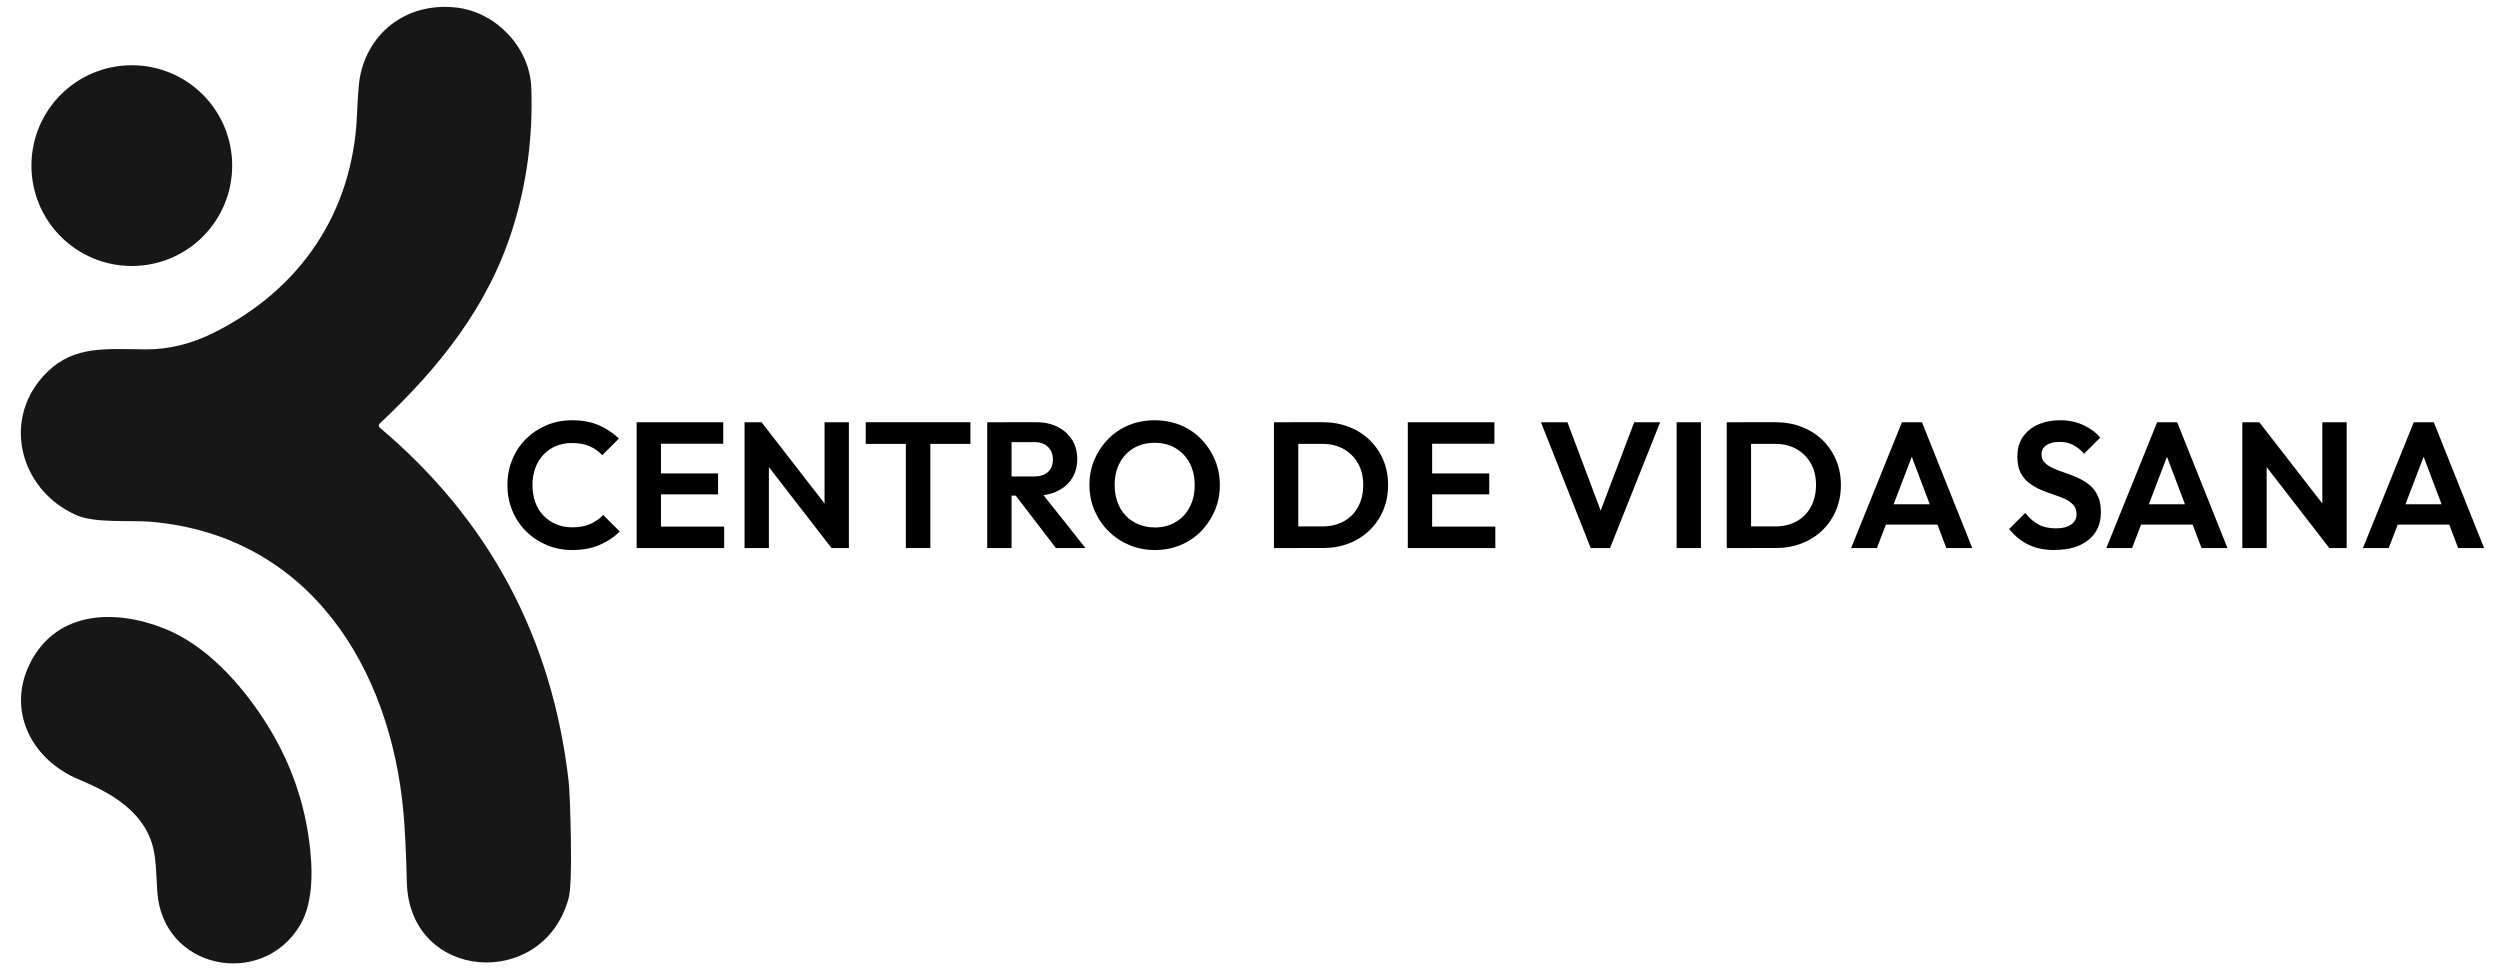
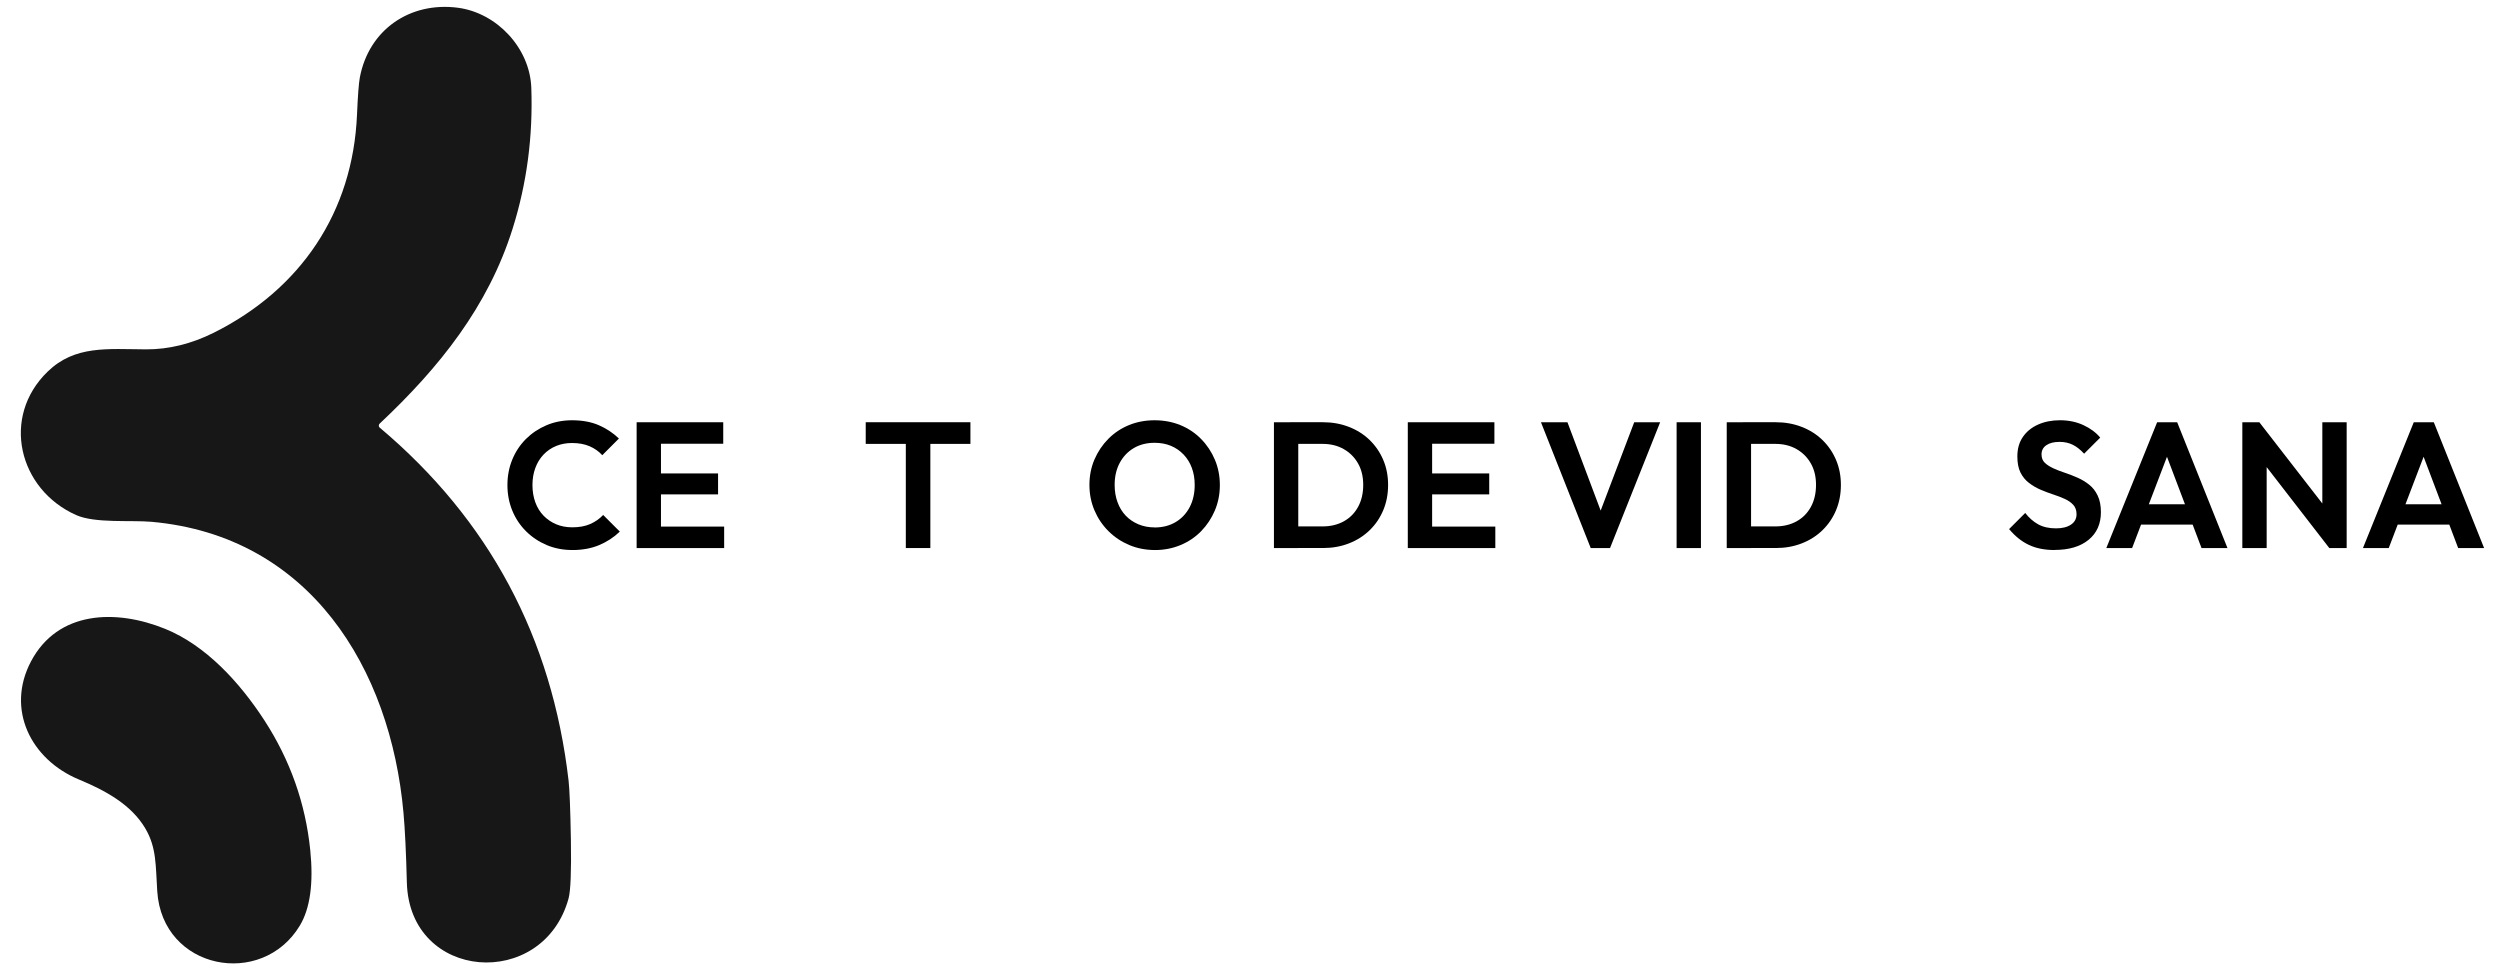
<svg xmlns="http://www.w3.org/2000/svg" viewBox="0 0 1010 393" width="1010" height="393">
  <style>		.s0 { fill: #171717 } 		.s1 { fill: #000000 } 	</style>
  <g>
    <path class="s0" d="m153.42 172.77q66.25 55.82 76.29 142.64 0.6 5.32 0.93 23.83 0.32 19.13-0.95 23.77c-10.23 37.26-64.3 33.45-65.32-6.5q-0.46-18.11-1.36-28.1c-5.22-58.55-37.92-111.92-101.83-117.6-8.22-0.73-22.77 0.68-30.38-2.71-23.31-10.36-30.49-39.63-11.54-57.98 11-10.65 24.08-9.07 39.69-8.98q13.8 0.07 27.44-6.73c35.13-17.56 56.16-48.71 57.84-88.07q0.5-11.54 1.14-15.02c3.64-19.34 20.27-30.72 39.63-28.19 15.7 2.07 29.08 16.24 29.65 32.35q1.05 29.49-7.52 56.8c-9.88 31.53-29.63 56.21-53.74 78.86-0.44 0.42-0.47 1.12-0.06 1.55q0.04 0.05 0.09 0.09z" />
-     <path fill-rule="evenodd" class="s0" d="m53.25 107.46c-22.42 0-40.55-18.13-40.55-40.55 0-22.42 18.13-40.55 40.55-40.55 22.42 0 40.55 18.13 40.55 40.55 0 22.42-18.13 40.55-40.55 40.55z" />
    <path class="s0" d="m58.7 334.67c-5.75-9.7-16.18-15.33-26.86-19.77-19.38-8.07-29.52-28.31-19.33-47.67 10.82-20.52 34.28-21.27 54.26-13.15 16.34 6.66 29.99 21.47 40.03 36.92q15.65 24.13 18.54 52.42 2.05 20.13-4.22 30.54c-15.31 25.43-55.55 17.9-57.59-13.88-0.68-10.4-0.23-17.63-4.84-25.42z" />
  </g>
  <g>
    <path class="s1" d="m231.24 222.21q-5.64 0-10.41-2.02-4.77-2.03-8.35-5.6-3.58-3.58-5.53-8.35-1.95-4.77-1.95-10.27 0-5.5 1.95-10.27 1.95-4.77 5.5-8.32 3.55-3.55 8.31-5.57 4.77-2.02 10.34-2.02 6.22 0 10.81 1.99 4.59 1.99 8.13 5.39l-6.72 6.73q-2.1-2.31-5.13-3.62-3.03-1.3-7.09-1.3-3.47 0-6.4 1.19-2.92 1.19-5.1 3.47-2.17 2.28-3.33 5.42-1.16 3.15-1.16 6.91c0 2.51 0.39 4.88 1.16 6.98q1.16 3.15 3.33 5.39 2.18 2.24 5.1 3.47 2.93 1.23 6.47 1.23 4.27 0.01 7.3-1.34 3.03-1.34 5.21-3.65l6.72 6.72q-3.61 3.47-8.35 5.46-4.74 1.99-10.81 1.99z" />
    <path class="s1" d="m257.2 221.42v-50.83h9.83v50.83zm7.23-42.15v-8.68h27.76v8.68zm0 20.46v-8.46h25.67v8.46zm0 21.69v-8.68h28.13v8.68z" />
-     <path class="s1" d="m300.8 221.42v-50.83h6.87l2.96 9.91v40.92zm35.14 0l-30.15-38.97 1.88-11.86 30.22 38.97zm0 0l-2.82-9.54v-41.29h9.83v50.83z" />
    <path class="s1" d="m349.75 179.33v-8.75h42.3v8.75zm16.2 42.08v-49.75h9.91v49.75z" />
-     <path class="s1" d="m398.84 221.42v-50.83h9.83v50.83zm7.23-21.19v-7.74h11.71q3.69 0 5.64-1.84 1.95-1.84 1.95-5.03c0-2.13-0.65-3.7-1.95-5.02q-1.95-1.99-5.57-1.99h-11.79v-8.03h12.73q4.84 0 8.57 1.92 3.72 1.92 5.79 5.24 2.06 3.33 2.06 7.66c0 2.89-0.69 5.58-2.06 7.77q-2.06 3.29-5.82 5.17-3.76 1.88-8.75 1.88c0 0-12.51 0-12.51 0.01zm20.53 21.19l-16.85-21.98 9.11-2.82 19.67 24.8z" />
    <path class="s1" d="m466.59 222.21q-5.57 0-10.38-2.02-4.81-2.03-8.42-5.64-3.62-3.62-5.64-8.39-2.02-4.77-2.02-10.27 0-5.5 2.02-10.23 2.03-4.74 5.6-8.35 3.58-3.62 8.35-5.57 4.77-1.95 10.34-1.95c3.71 0 7.23 0.65 10.41 1.95q4.78 1.95 8.35 5.57 3.58 3.62 5.6 8.39 2.02 4.77 2.02 10.27 0 5.5-2.02 10.27-2.03 4.77-5.57 8.39-3.54 3.62-8.35 5.6-4.81 1.99-10.3 1.99zm-0.14-9.11q4.84 0 8.5-2.17 3.65-2.17 5.68-6.04 2.03-3.87 2.03-9 0-3.77-1.16-6.87-1.15-3.11-3.33-5.39-2.17-2.28-5.1-3.51-2.93-1.23-6.62-1.23-4.77 0-8.39 2.13-3.61 2.13-5.68 5.96-2.06 3.84-2.06 8.89-0.01 3.83 1.16 7.01 1.16 3.18 3.29 5.42 2.13 2.24 5.13 3.51 3 1.26 6.54 1.26z" />
    <path class="s1" d="m514.67 221.42v-50.83h9.83v50.83zm6.72 0v-8.75h12.94q4.84 0 8.57-2.06 3.72-2.06 5.78-5.86 2.06-3.79 2.06-8.86c0-3.38-0.7-6.22-2.1-8.68q-2.1-3.69-5.78-5.78-3.69-2.1-8.53-2.1h-13.16v-8.75h13.3q5.64 0 10.48 1.88 4.85 1.88 8.39 5.31 3.54 3.44 5.5 8.06 1.96 4.62 1.95 10.12 0 5.49-1.95 10.16-1.95 4.67-5.5 8.1-3.54 3.44-8.35 5.31-4.81 1.88-10.38 1.88h-13.23z" />
    <path class="s1" d="m568.75 221.42v-50.83h9.83v50.83zm7.23-42.15v-8.68h27.76v8.68zm0 20.46v-8.46h25.67v8.46zm0 21.69v-8.68h28.13v8.68z" />
    <path class="s1" d="m642.65 221.42l-20.1-50.83h10.7l15.47 41.14h-4.12l15.62-41.14h10.48l-20.25 50.83c0 0-7.81 0-7.8 0z" />
    <path class="s1" d="m677.35 221.42v-50.83h9.83v50.83z" />
    <path class="s1" d="m697.6 221.42v-50.83h9.83v50.83zm6.72 0v-8.75h12.94q4.84 0 8.57-2.06 3.72-2.06 5.78-5.86 2.06-3.79 2.06-8.86c0-3.38-0.7-6.22-2.1-8.68q-2.1-3.69-5.78-5.78-3.69-2.1-8.53-2.1h-13.16v-8.75h13.3q5.64 0 10.48 1.88 4.85 1.88 8.39 5.31 3.54 3.44 5.5 8.06 1.96 4.62 1.95 10.12 0 5.49-1.95 10.16-1.95 4.67-5.5 8.1-3.54 3.44-8.35 5.31-4.81 1.88-10.38 1.88h-13.23z" />
-     <path class="s1" d="m747.85 221.42l20.53-50.83h8.1l20.32 50.83h-10.48l-15.76-41.65h3.62l-15.91 41.65h-10.41zm10.92-9.47v-8.24h27.33v8.24z" />
    <path class="s1" d="m830.05 222.21q-6.07 0-10.45-2.1-4.38-2.1-7.92-6.36l6.51-6.51q2.31 2.97 5.24 4.59 2.93 1.62 7.19 1.63 3.83 0 6.07-1.52 2.24-1.52 2.24-4.19 0-2.32-1.3-3.76-1.3-1.44-3.43-2.42-2.13-0.97-4.7-1.81-2.56-0.83-5.1-1.92-2.53-1.08-4.7-2.75-2.17-1.67-3.43-4.19-1.26-2.54-1.26-6.51 0-4.62 2.24-7.88 2.24-3.25 6.15-4.99 3.9-1.74 8.82-1.74 5.21 0 9.44 1.95 4.23 1.95 6.83 5.06l-6.51 6.51q-2.24-2.46-4.59-3.62-2.35-1.16-5.31-1.16-3.4 0-5.35 1.34-1.95 1.33-1.95 3.72 0 2.1 1.3 3.36 1.3 1.26 3.43 2.24 2.13 0.98 4.74 1.84 2.61 0.87 5.13 1.99 2.53 1.12 4.66 2.82 2.14 1.69 3.43 4.41 1.3 2.71 1.3 6.69 0 7.08-4.99 11.17-4.99 4.08-13.74 4.08z" />
    <path class="s1" d="m850.95 221.42l20.53-50.83h8.1l20.32 50.83h-10.48l-15.76-41.65h3.62l-15.91 41.65h-10.41zm10.92-9.47v-8.24h27.33v8.24z" />
    <path class="s1" d="m905.9 221.42v-50.83h6.87l2.96 9.91v40.92zm35.14 0l-30.15-38.97 1.88-11.86 30.22 38.97zm0 0l-2.82-9.54v-41.29h9.83v50.83z" />
    <path class="s1" d="m954.63 221.42l20.53-50.83h8.1l20.32 50.83h-10.48l-15.76-41.65h3.62l-15.91 41.65c0 0-10.41 0-10.42 0zm10.92-9.47v-8.24h27.33v8.24z" />
  </g>
</svg>